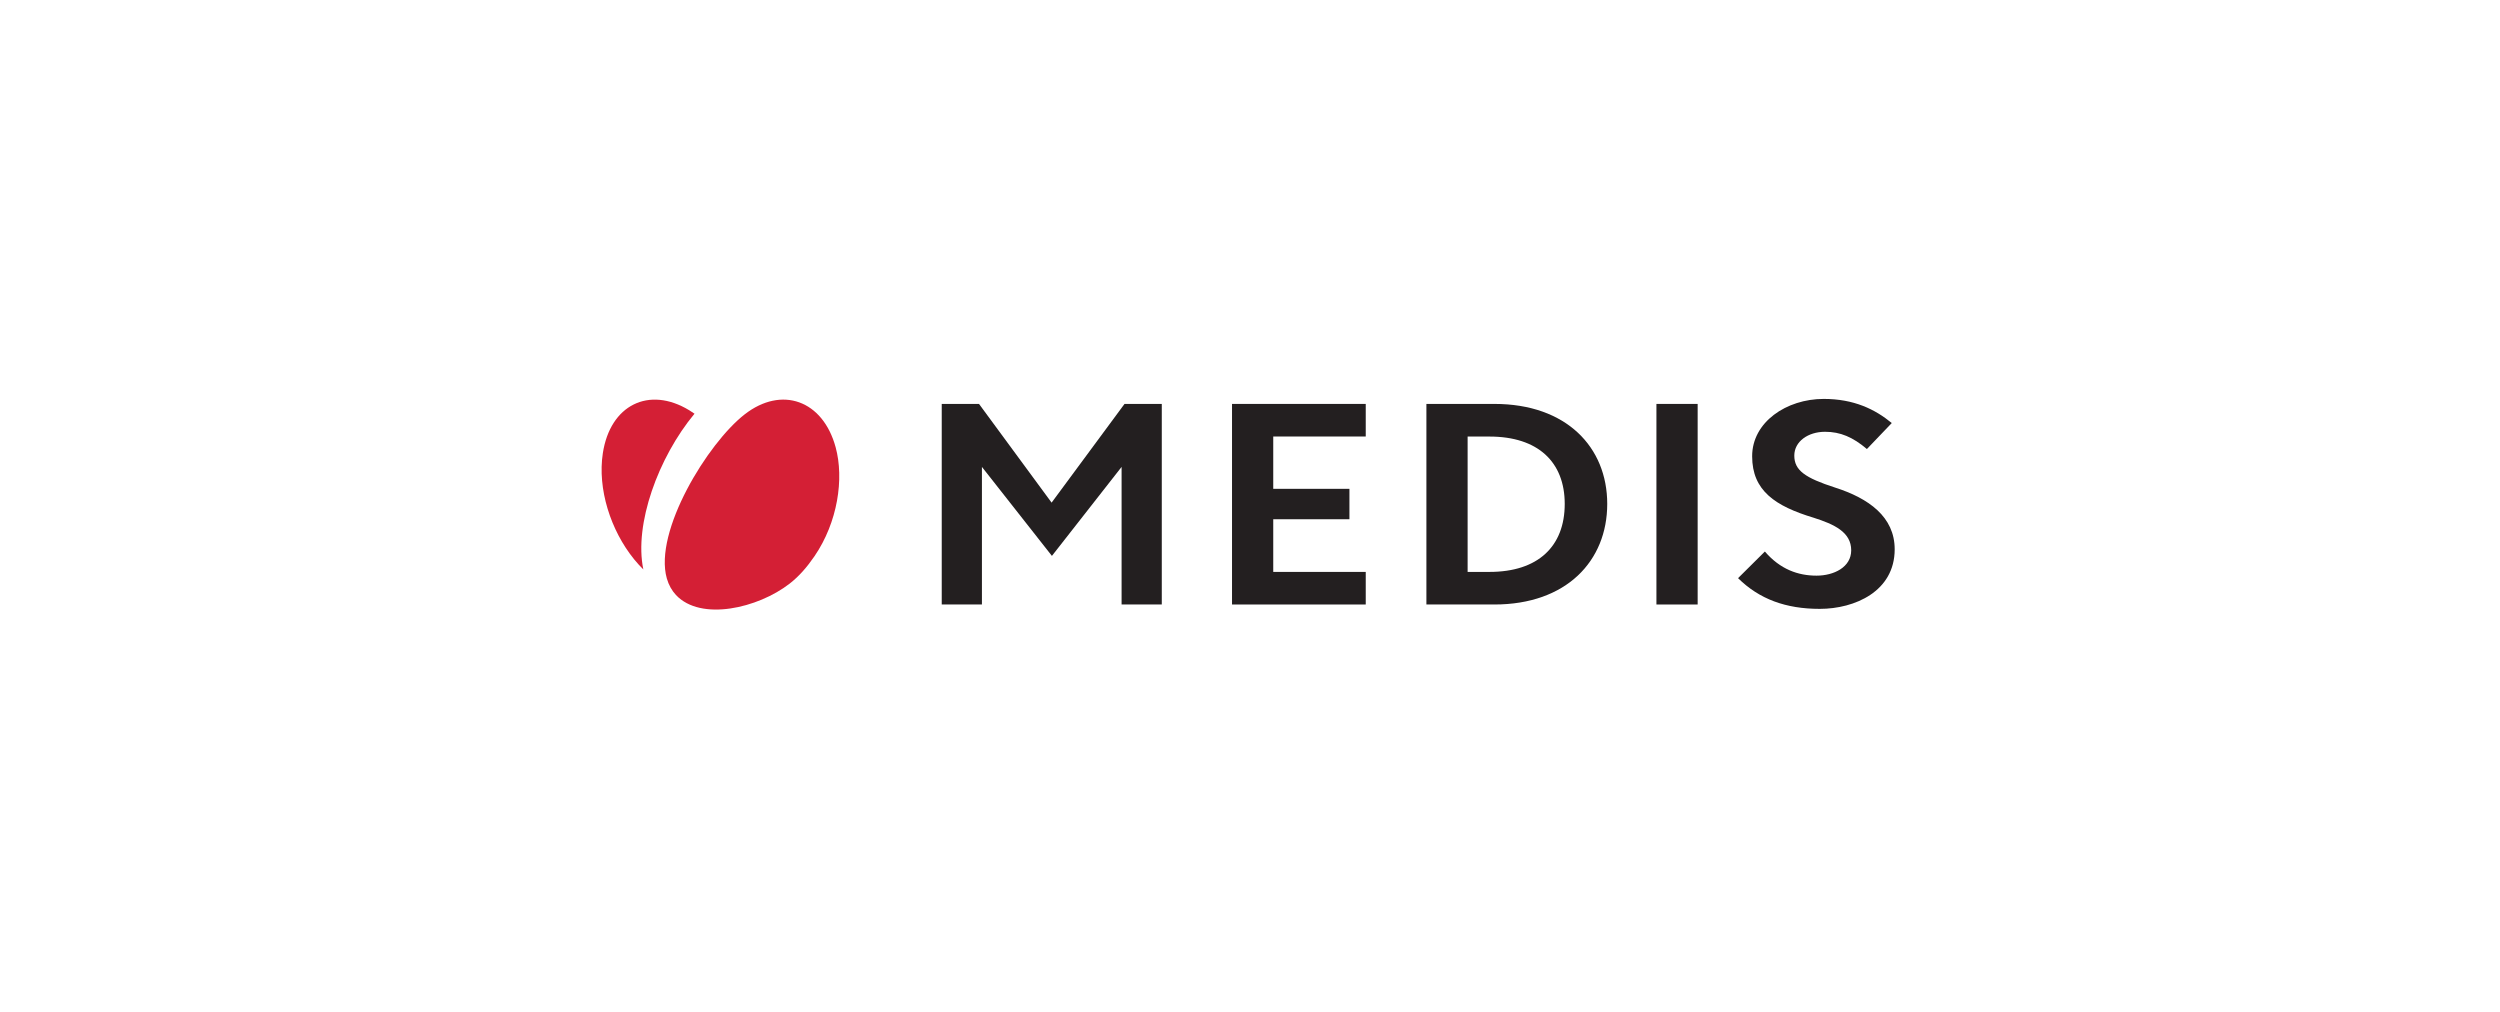
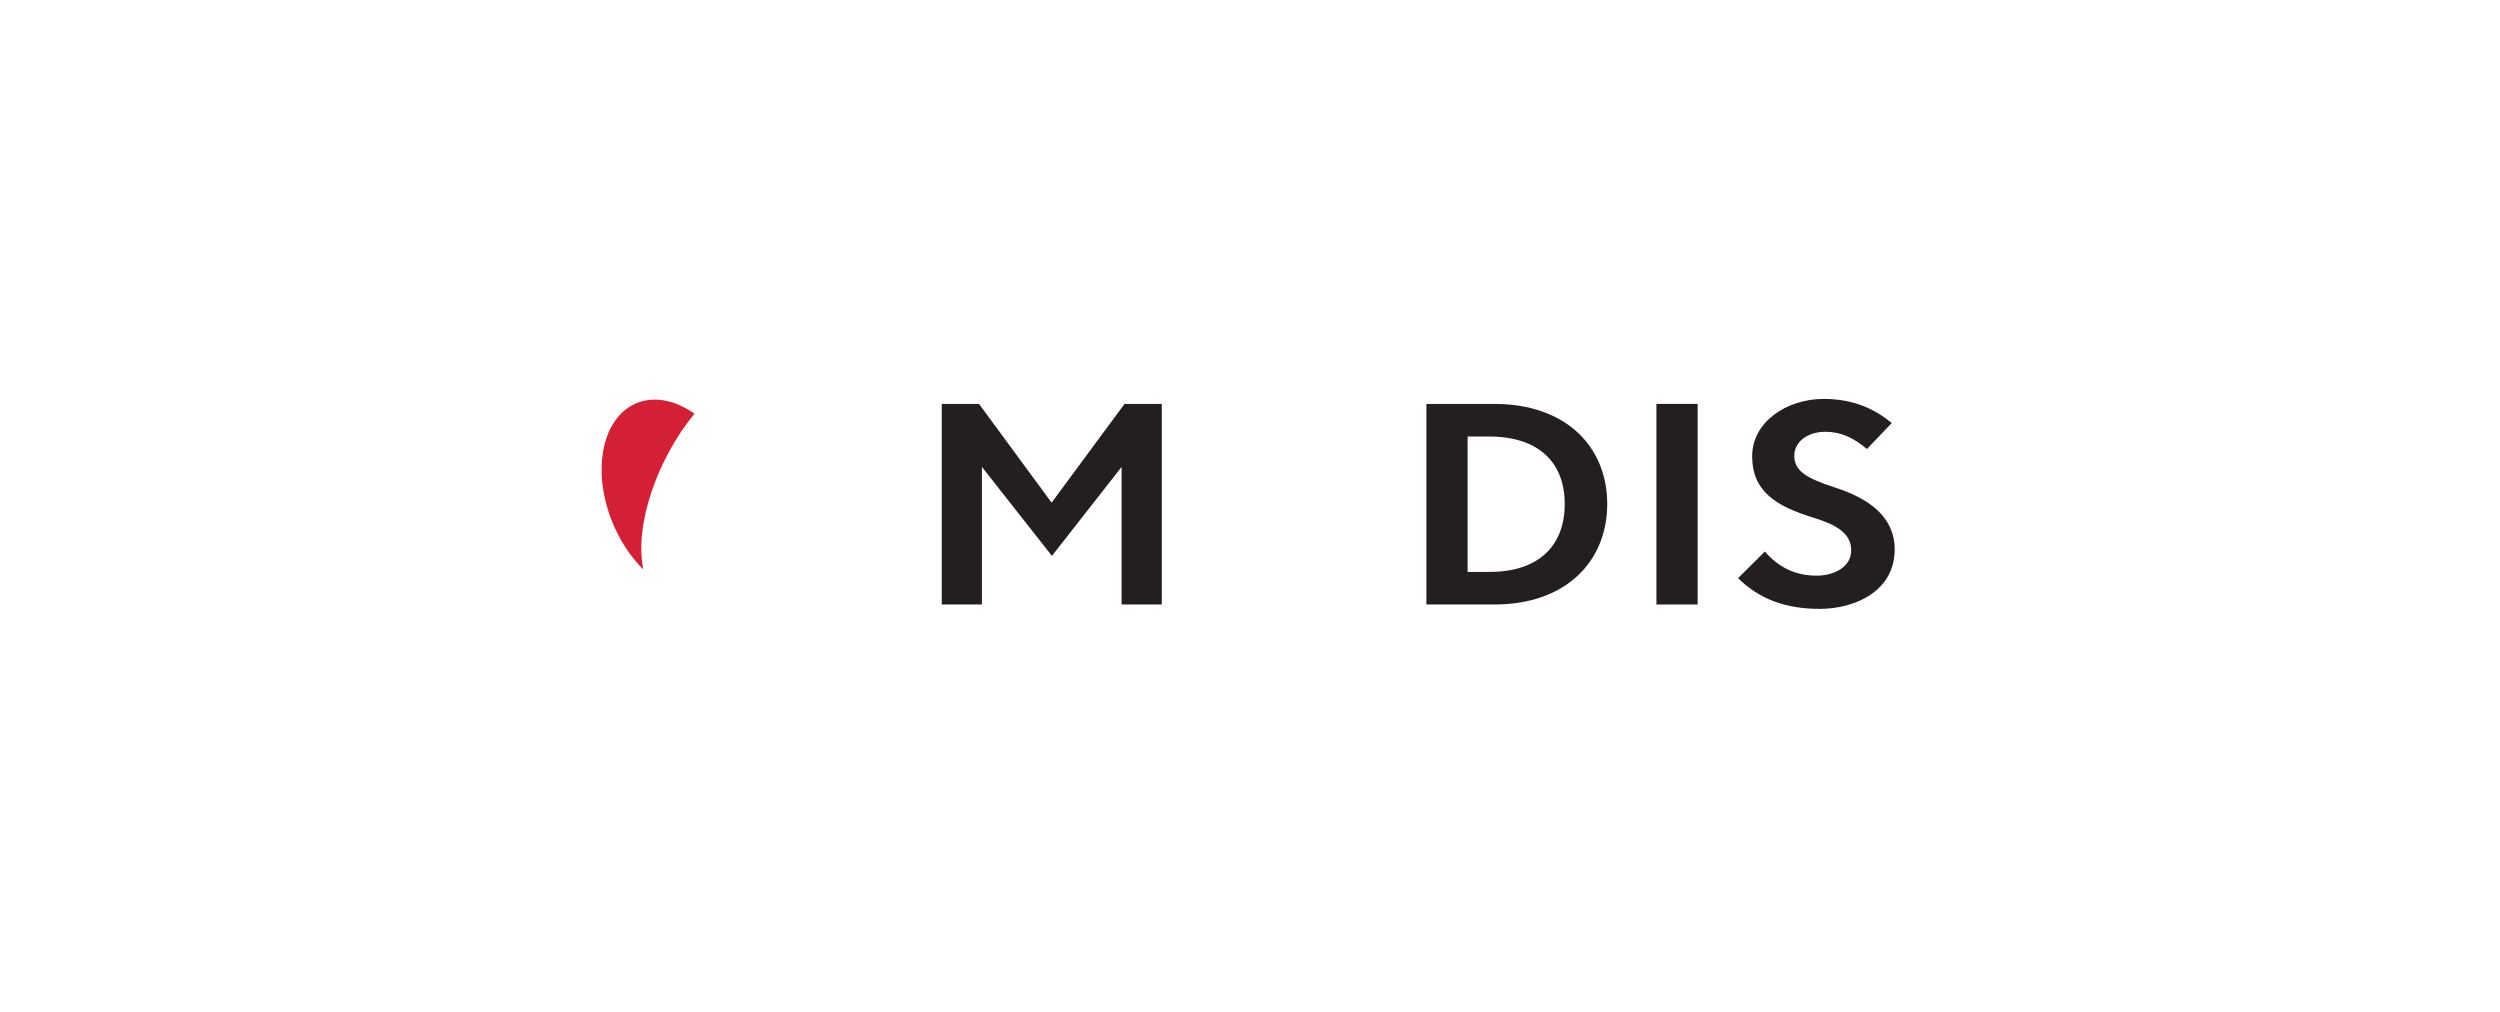
<svg xmlns="http://www.w3.org/2000/svg" width="346" height="140" viewBox="0 0 346 140" fill="none">
-   <rect width="346" height="140" fill="white" />
  <g clip-path="url(#clip0_2879_48445)">
-     <path d="M115.653 61.902C116.838 66.247 115.944 72.279 112.722 76.985C111.7 78.474 110.615 79.739 109.288 80.772C104.895 84.186 96.99 86.015 93.556 82.35C92.989 81.738 92.549 80.976 92.286 80.051C90.455 73.55 97.941 61.324 103.065 57.346C108.188 53.361 113.886 55.394 115.653 61.902Z" fill="#D41F35" />
    <path d="M96.12 57.257C95.872 57.08 95.623 56.924 95.382 56.774C89.805 53.394 84.454 56.06 83.433 62.717C82.673 67.648 84.504 73.394 87.768 77.413C88.172 77.909 88.598 78.378 89.038 78.814C87.733 72.564 91.103 63.302 96.12 57.257Z" fill="#D41F35" />
    <path d="M160.791 55.903V83.662H155.228V64.621L145.585 76.936L135.899 64.621V83.662H130.336V55.903H135.495L145.542 69.565L155.633 55.903H160.791Z" fill="#231F20" />
-     <path d="M176.217 60.412V67.654H186.761V71.863H176.217V79.153H189.018V83.662H170.512V55.903H189.018V60.412H176.217Z" fill="#231F20" />
    <path d="M222.441 69.742C222.441 77.637 216.786 83.662 206.83 83.662H197.414V55.903H206.83C216.786 55.903 222.441 61.888 222.441 69.742ZM216.558 69.742C216.558 63.928 212.847 60.419 206.149 60.419H203.119V79.153H206.149C212.847 79.153 216.558 75.638 216.558 69.742Z" fill="#231F20" />
    <path d="M234.955 55.903H229.25V83.662H234.955V55.903Z" fill="#231F20" />
    <path d="M240.547 80.017L244.258 76.331C246.387 78.807 248.87 79.67 251.41 79.67C253.809 79.67 256.207 78.501 256.207 76.161C256.207 73.645 253.851 72.557 251.006 71.653C245.712 70.048 242.498 67.926 242.498 63.153C242.491 58.42 247.245 55.21 252.404 55.21C256.569 55.21 259.507 56.638 261.82 58.549L258.379 62.146C256.435 60.501 254.71 59.759 252.588 59.759C250.232 59.759 248.331 61.106 248.331 63.057C248.331 65.097 249.821 66.138 253.987 67.484C258.606 68.96 262.224 71.517 262.224 76.025C262.224 81.84 256.704 84.267 251.857 84.267C247.153 84.267 243.492 82.921 240.547 80.017Z" fill="#231F20" />
  </g>
  <defs>
    <clipPath id="clip0_2879_48445">
      <rect width="180" height="30" fill="white" transform="translate(83 55)" />
    </clipPath>
  </defs>
</svg>